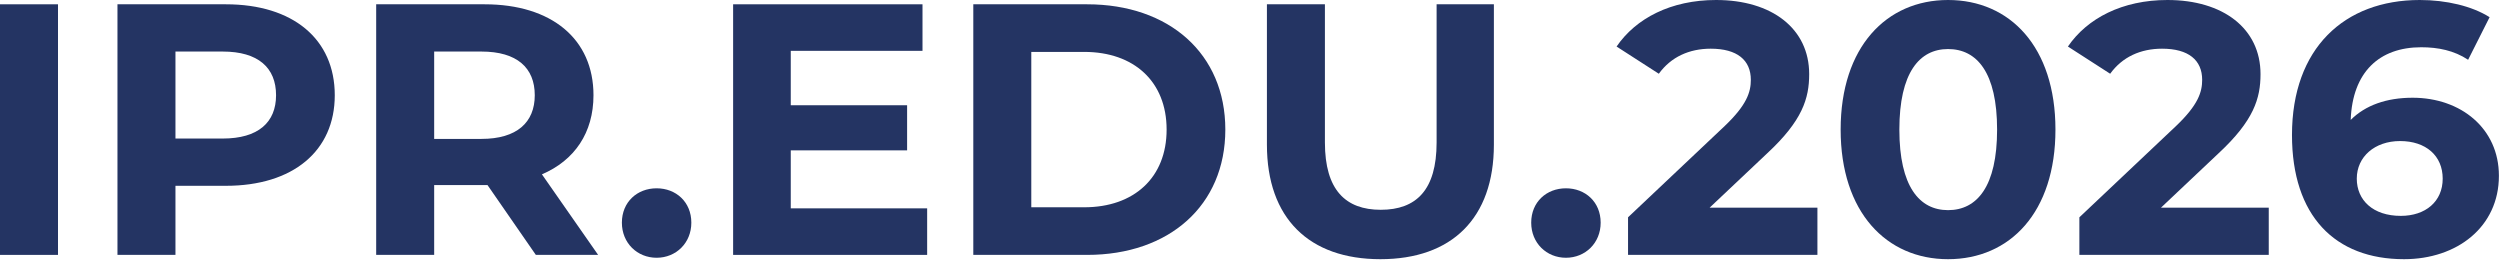
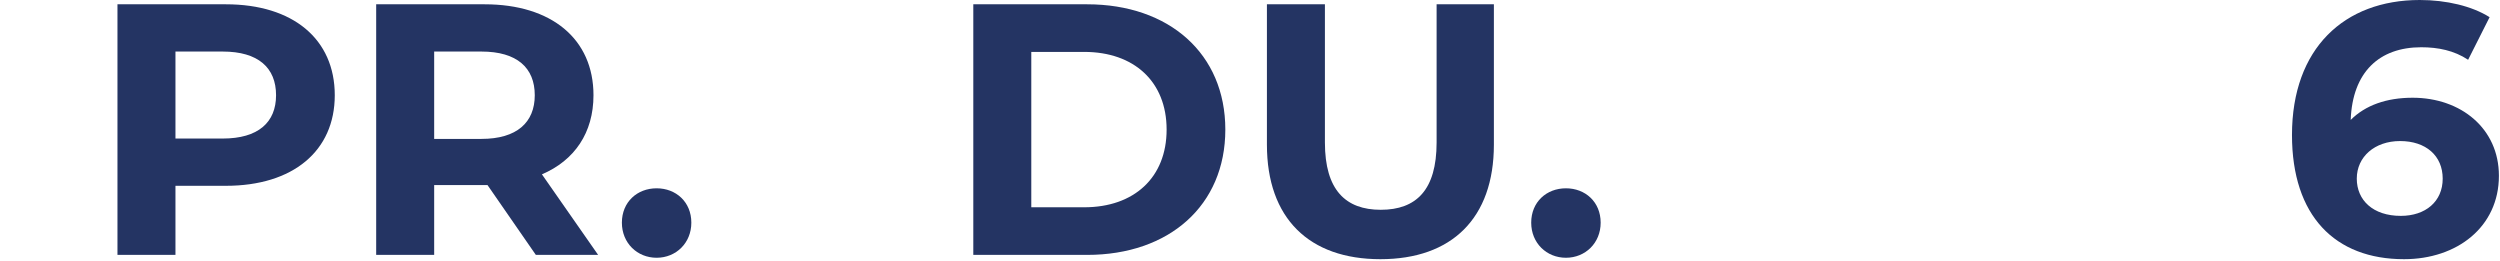
<svg xmlns="http://www.w3.org/2000/svg" width="1257" height="131" viewBox="0 0 1257 131" fill="none">
-   <path d="M0 128.16V2.16H29.16V128.16H0Z" fill="#243463" />
  <path d="M113.603 2.16C147.263 2.16 168.323 19.62 168.323 47.88C168.323 75.96 147.263 93.42 113.603 93.42H88.222V128.16H59.062V2.16H113.603ZM111.982 69.66C129.802 69.66 138.803 61.56 138.803 47.88C138.803 34.02 129.802 25.92 111.982 25.92H88.222V69.66H111.982Z" fill="#243463" />
  <path d="M300.741 128.16H269.421L245.121 93.06H218.301V128.16H189.141V2.16H243.681C277.341 2.16 298.401 19.62 298.401 47.88C298.401 66.78 288.861 80.64 272.481 87.66L300.741 128.16ZM268.881 47.88C268.881 34.02 259.881 25.92 242.061 25.92H218.301V69.84H242.061C259.881 69.84 268.881 61.56 268.881 47.88Z" fill="#243463" />
  <path d="M330.144 129.6C320.424 129.6 312.684 122.22 312.684 111.96C312.684 101.52 320.424 94.68 330.144 94.68C339.864 94.68 347.604 101.52 347.604 111.96C347.604 122.22 339.864 129.6 330.144 129.6Z" fill="#243463" />
-   <path d="M397.593 104.76H466.173V128.16H368.613V2.16H463.833V25.56H397.593V52.92H456.093V75.6H397.593V104.76Z" fill="#243463" />
  <path d="M489.375 128.16V2.16H546.615C587.835 2.16 616.095 27 616.095 65.16C616.095 103.32 587.835 128.16 546.615 128.16H489.375ZM518.535 104.22H545.175C570.195 104.22 586.575 89.28 586.575 65.16C586.575 41.04 570.195 26.1 545.175 26.1H518.535V104.22Z" fill="#243463" />
  <path d="M694.066 130.32C658.246 130.32 637.006 109.8 637.006 72.72V2.16H666.166V71.64C666.166 95.58 676.606 105.48 694.246 105.48C712.066 105.48 722.326 95.58 722.326 71.64V2.16H751.126V72.72C751.126 109.8 729.886 130.32 694.066 130.32Z" fill="#243463" />
  <path d="M787.351 129.6C777.631 129.6 769.891 122.22 769.891 111.96C769.891 101.52 777.631 94.68 787.351 94.68C797.071 94.68 804.811 101.52 804.811 111.96C804.811 122.22 797.071 129.6 787.351 129.6Z" fill="#243463" />
-   <path d="M859.618 104.4H913.798V128.16H818.578V109.26L867.178 63.36C878.338 52.74 880.318 46.26 880.318 40.14C880.318 30.24 873.478 24.48 860.158 24.48C849.358 24.48 840.178 28.62 834.058 37.08L812.818 23.4C822.538 9.18 840.178 0 862.858 0C890.938 0 909.658 14.4 909.658 37.26C909.658 49.5 906.238 60.66 888.598 77.04L859.618 104.4Z" fill="#243463" />
-   <path d="M979.478 130.32C948.518 130.32 925.478 106.74 925.478 65.16C925.478 23.58 948.518 0 979.478 0C1010.62 0 1033.48 23.58 1033.48 65.16C1033.48 106.74 1010.62 130.32 979.478 130.32ZM979.478 105.66C994.058 105.66 1004.14 93.78 1004.14 65.16C1004.14 36.54 994.058 24.66 979.478 24.66C965.078 24.66 954.998 36.54 954.998 65.16C954.998 93.78 965.078 105.66 979.478 105.66Z" fill="#243463" />
-   <path d="M1086.55 104.4H1140.73V128.16H1045.51V109.26L1094.11 63.36C1105.27 52.74 1107.25 46.26 1107.25 40.14C1107.25 30.24 1100.41 24.48 1087.09 24.48C1076.29 24.48 1067.11 28.62 1060.99 37.08L1039.75 23.4C1049.47 9.18 1067.11 0 1089.79 0C1117.87 0 1136.59 14.4 1136.59 37.26C1136.59 49.5 1133.17 60.66 1115.53 77.04L1086.55 104.4Z" fill="#243463" />
  <path d="M1213.07 49.14C1237.37 49.14 1256.45 64.62 1256.45 88.38C1256.45 114.12 1235.39 130.32 1208.75 130.32C1174.01 130.32 1152.41 108.54 1152.41 67.86C1152.41 24.3 1178.69 0 1216.67 0C1229.99 0 1242.95 3.06 1251.77 8.64L1240.97 30.06C1233.95 25.38 1225.85 23.76 1217.39 23.76C1196.33 23.76 1182.83 36.18 1181.93 60.3C1189.31 52.92 1199.93 49.14 1213.07 49.14ZM1207.13 108.54C1219.55 108.54 1228.19 101.34 1228.19 89.82C1228.19 78.3 1219.73 70.92 1206.77 70.92C1193.99 70.92 1184.99 78.84 1184.99 89.82C1184.99 100.62 1193.09 108.54 1207.13 108.54Z" fill="#243463" />
</svg>